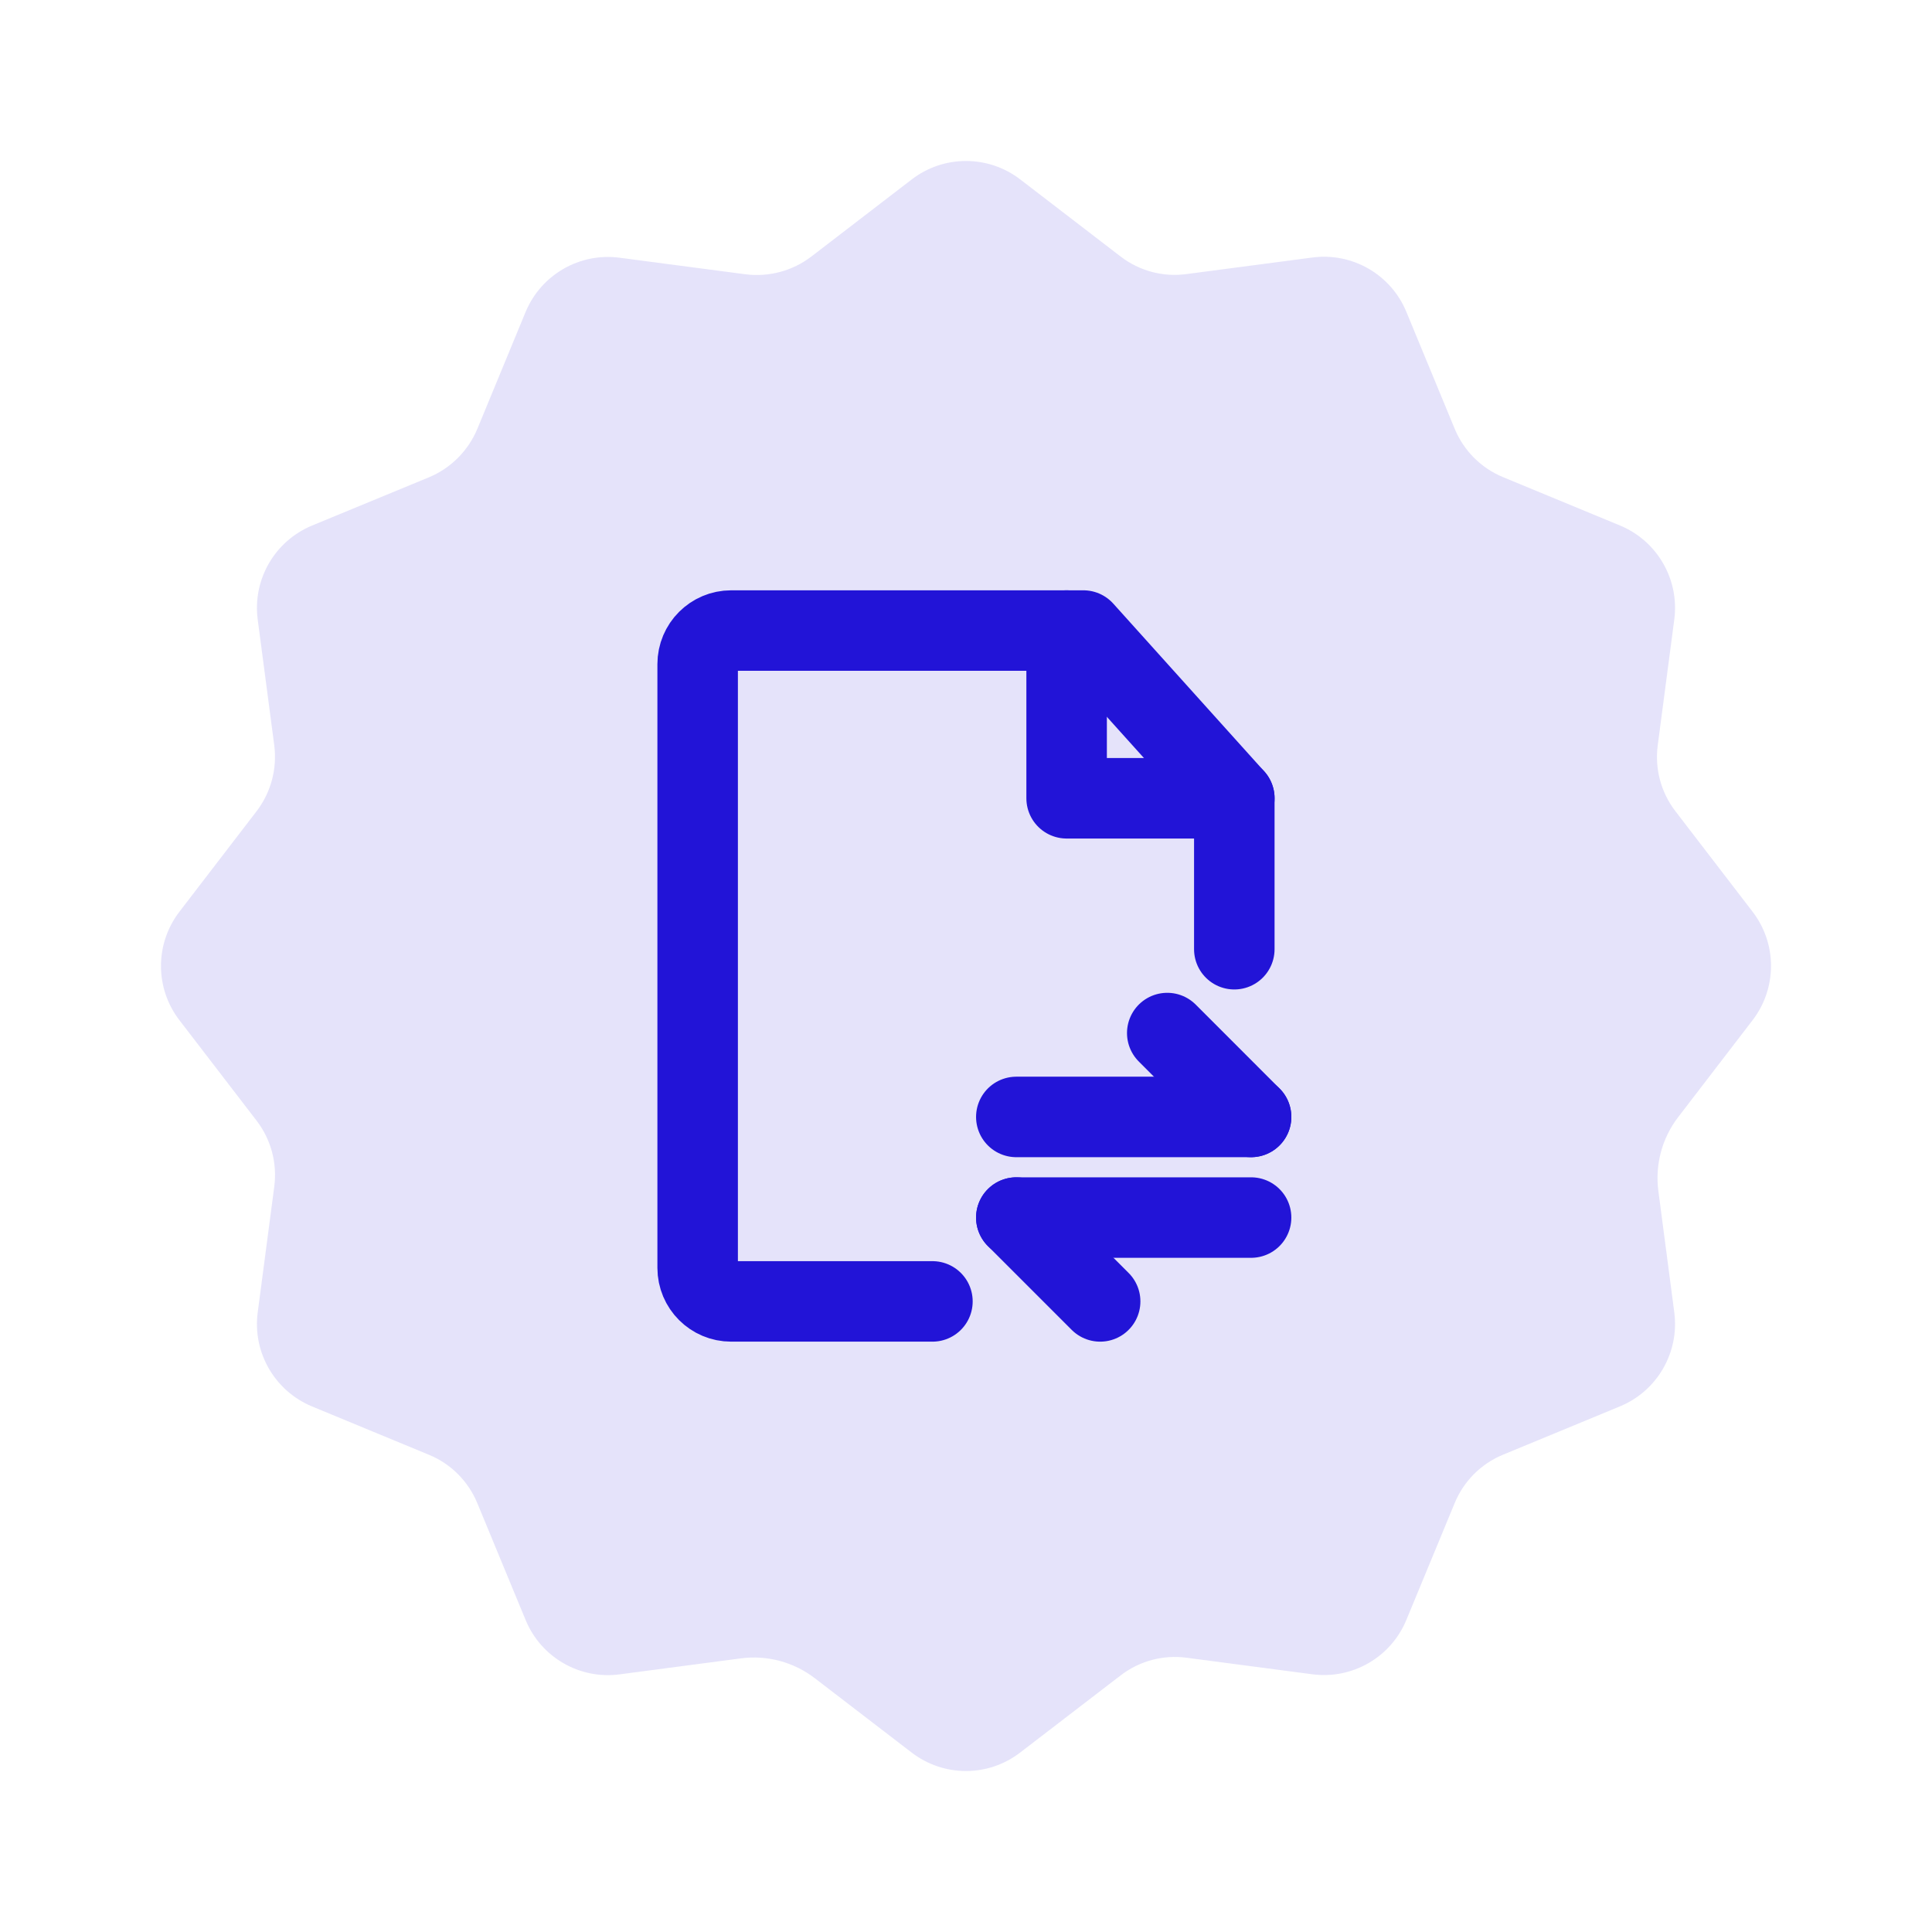
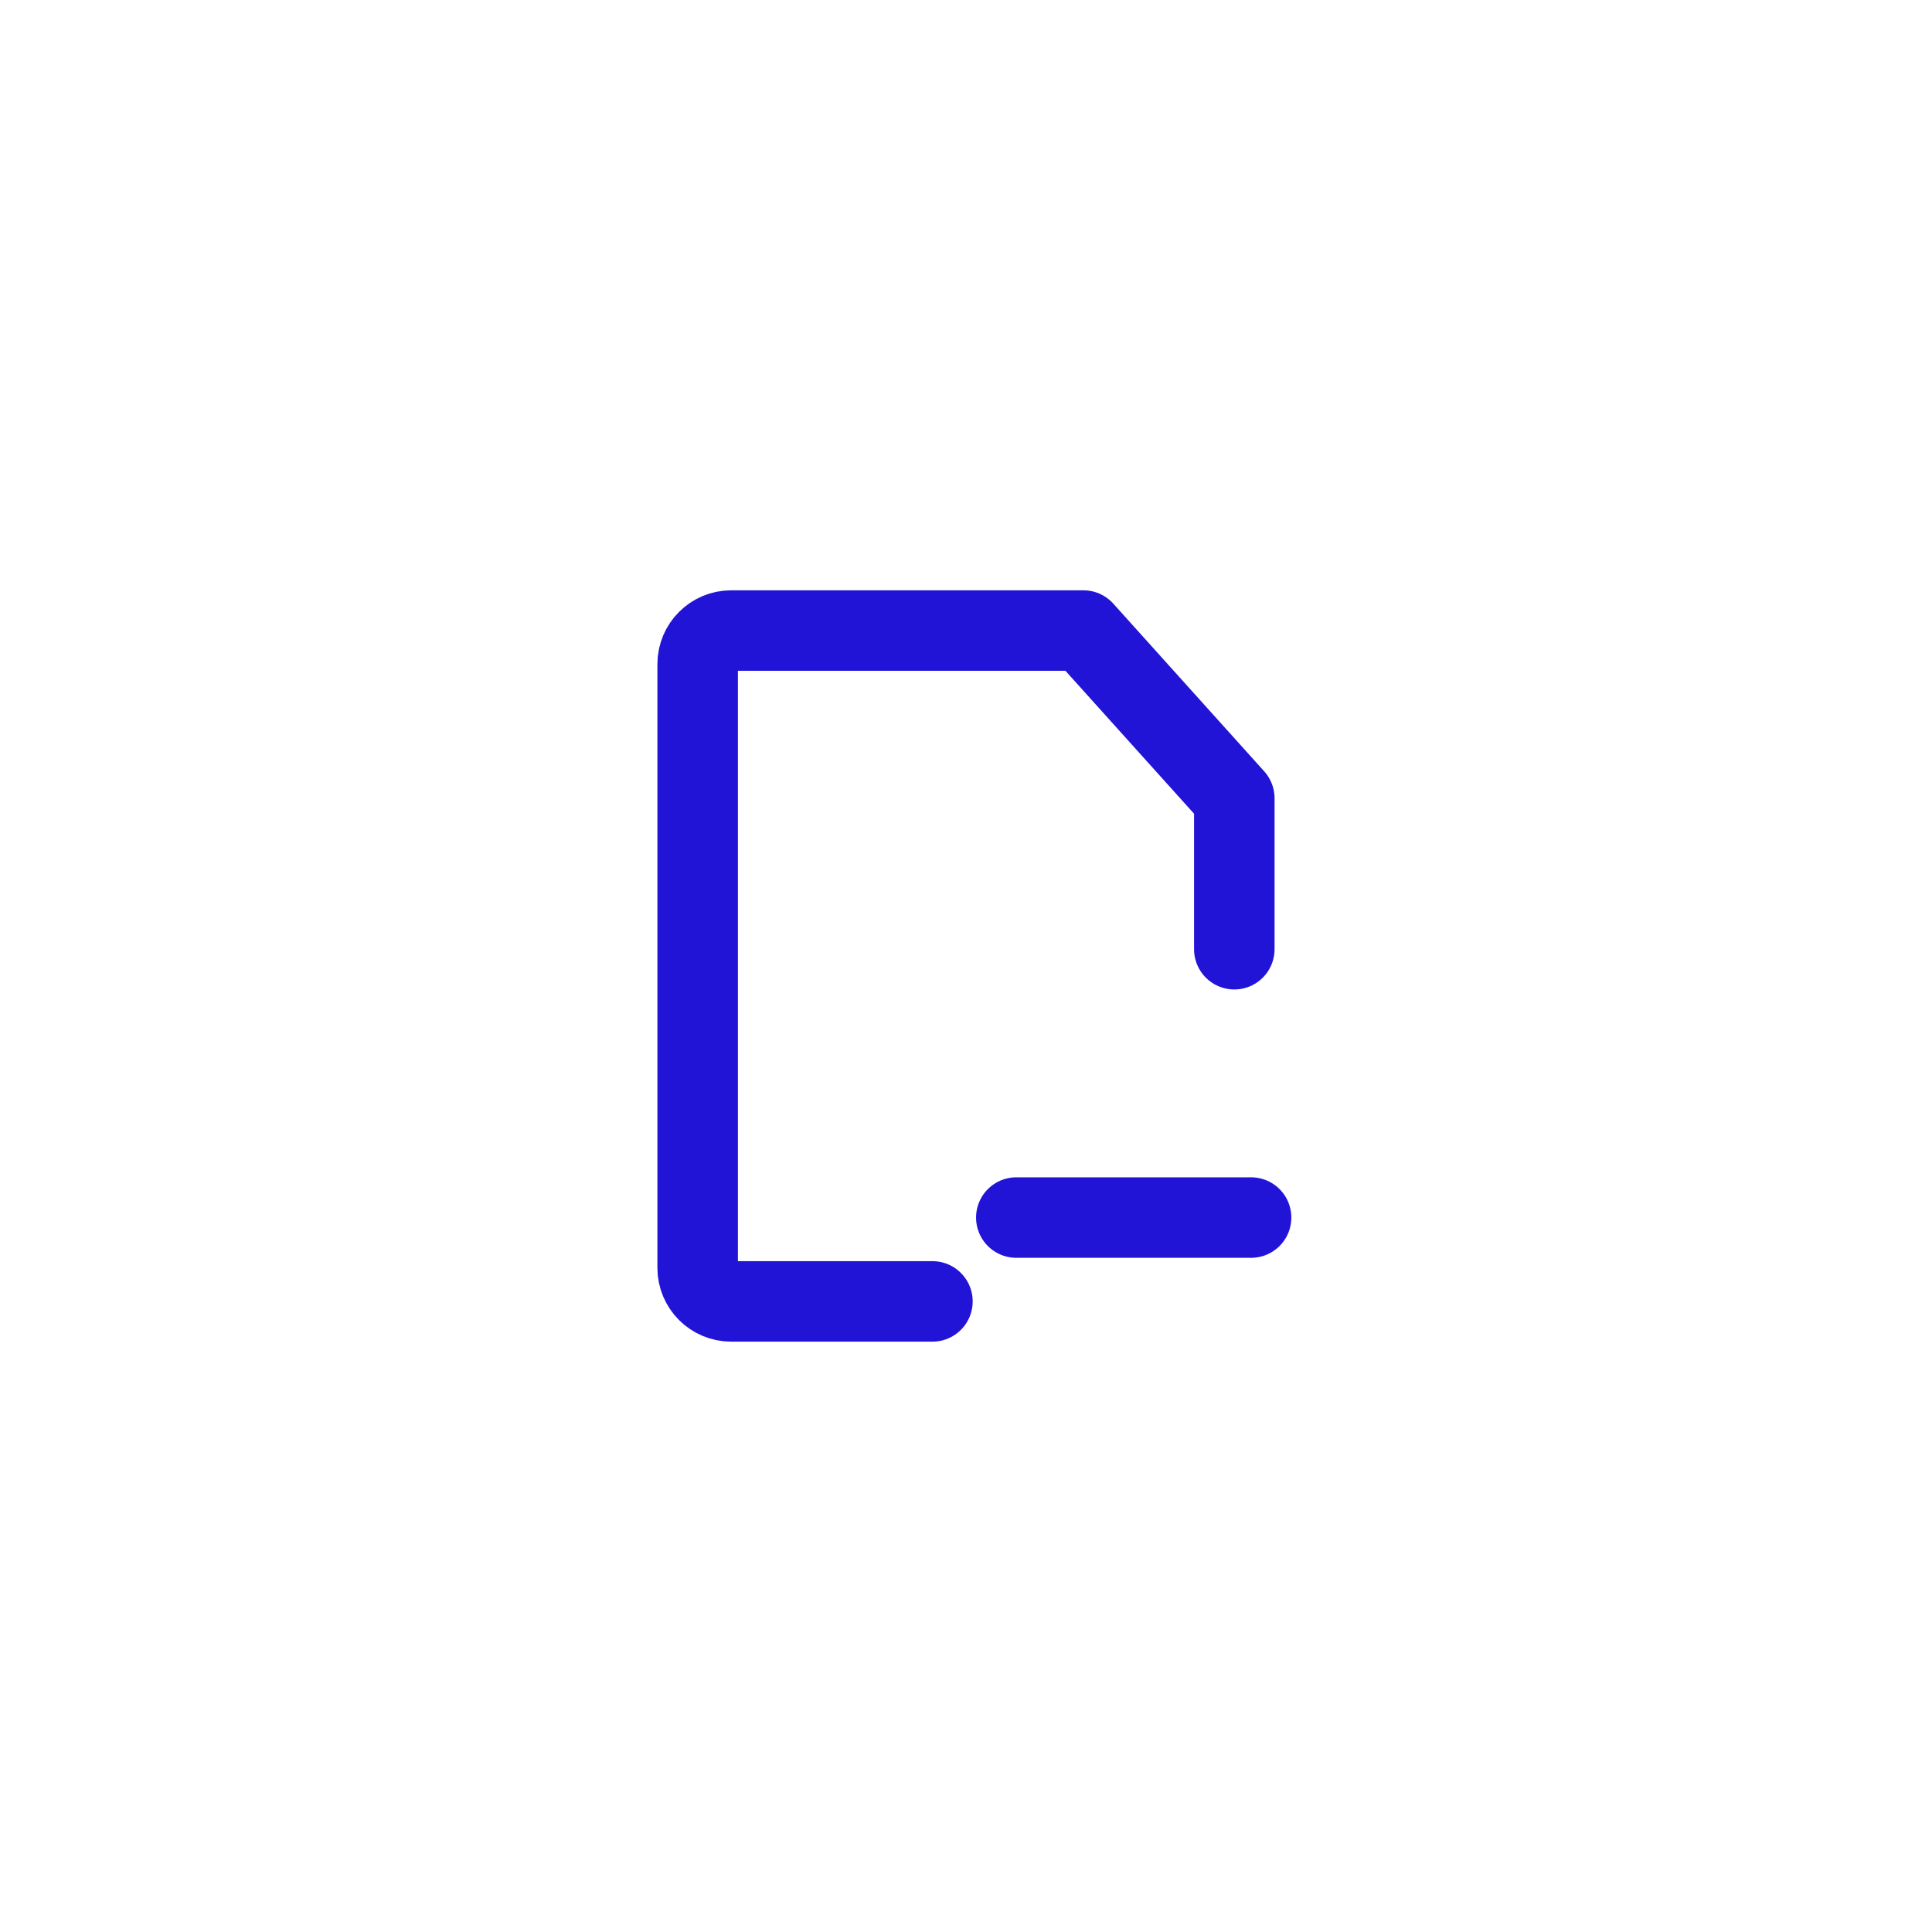
<svg xmlns="http://www.w3.org/2000/svg" width="48" height="48" viewBox="0 0 48 48" fill="none">
-   <path d="M18.404 41.202C19.059 41.115 19.721 41.293 20.244 41.695L22.65 43.542C23.446 44.153 24.552 44.153 25.345 43.542L27.843 41.624C28.31 41.266 28.898 41.108 29.481 41.186L32.605 41.597C33.598 41.728 34.556 41.175 34.94 40.248L36.142 37.342C36.367 36.797 36.798 36.366 37.342 36.142L40.249 34.94C41.175 34.557 41.728 33.597 41.597 32.604L41.202 29.593C41.115 28.938 41.293 28.275 41.695 27.753L43.542 25.347C44.153 24.551 44.153 23.445 43.542 22.651L41.624 20.153C41.266 19.687 41.109 19.098 41.186 18.516L41.597 15.391C41.728 14.398 41.175 13.44 40.249 13.056L37.342 11.854C36.798 11.629 36.367 11.198 36.142 10.654L34.94 7.747C34.558 6.82 33.598 6.267 32.605 6.398L29.481 6.809C28.898 6.889 28.31 6.732 27.845 6.376L25.348 4.458C24.552 3.847 23.446 3.847 22.652 4.458L20.155 6.376C19.688 6.732 19.099 6.889 18.517 6.814L15.393 6.403C14.4 6.272 13.442 6.825 13.058 7.752L11.858 10.658C11.631 11.2 11.2 11.632 10.658 11.858L7.751 13.058C6.825 13.443 6.271 14.4 6.403 15.394L6.814 18.518C6.889 19.1 6.731 19.689 6.376 20.153L4.458 22.651C3.847 23.447 3.847 24.553 4.458 25.347L6.376 27.844C6.734 28.311 6.891 28.9 6.814 29.482L6.403 32.606C6.271 33.6 6.825 34.557 7.751 34.942L10.658 36.144C11.202 36.368 11.633 36.8 11.858 37.344L13.06 40.251C13.442 41.177 14.402 41.731 15.395 41.599L18.404 41.202Z" fill="#2214D7" fill-opacity="0.12" />
  <path d="M30.666 23.583V19.833L26.916 15.666H18.166C17.706 15.666 17.333 16.04 17.333 16.5V31.5C17.333 31.96 17.706 32.333 18.166 32.333H23.166" stroke="#2214D7" stroke-width="2" stroke-linecap="round" stroke-linejoin="round" />
-   <path d="M25.25 27.75H31.083" stroke="#2214D7" stroke-width="2" stroke-linecap="round" stroke-linejoin="round" />
  <path d="M25.25 30.25H31.083" stroke="#2214D7" stroke-width="2" stroke-linecap="round" stroke-linejoin="round" />
-   <path d="M31.083 27.75L29 25.666" stroke="#2214D7" stroke-width="2" stroke-linecap="round" stroke-linejoin="round" />
-   <path d="M27.333 32.333L25.25 30.25" stroke="#2214D7" stroke-width="2" stroke-linecap="round" stroke-linejoin="round" />
-   <path d="M26.5 15.666V19.833H30.667" stroke="#2214D7" stroke-width="2" stroke-linecap="round" stroke-linejoin="round" />
</svg>